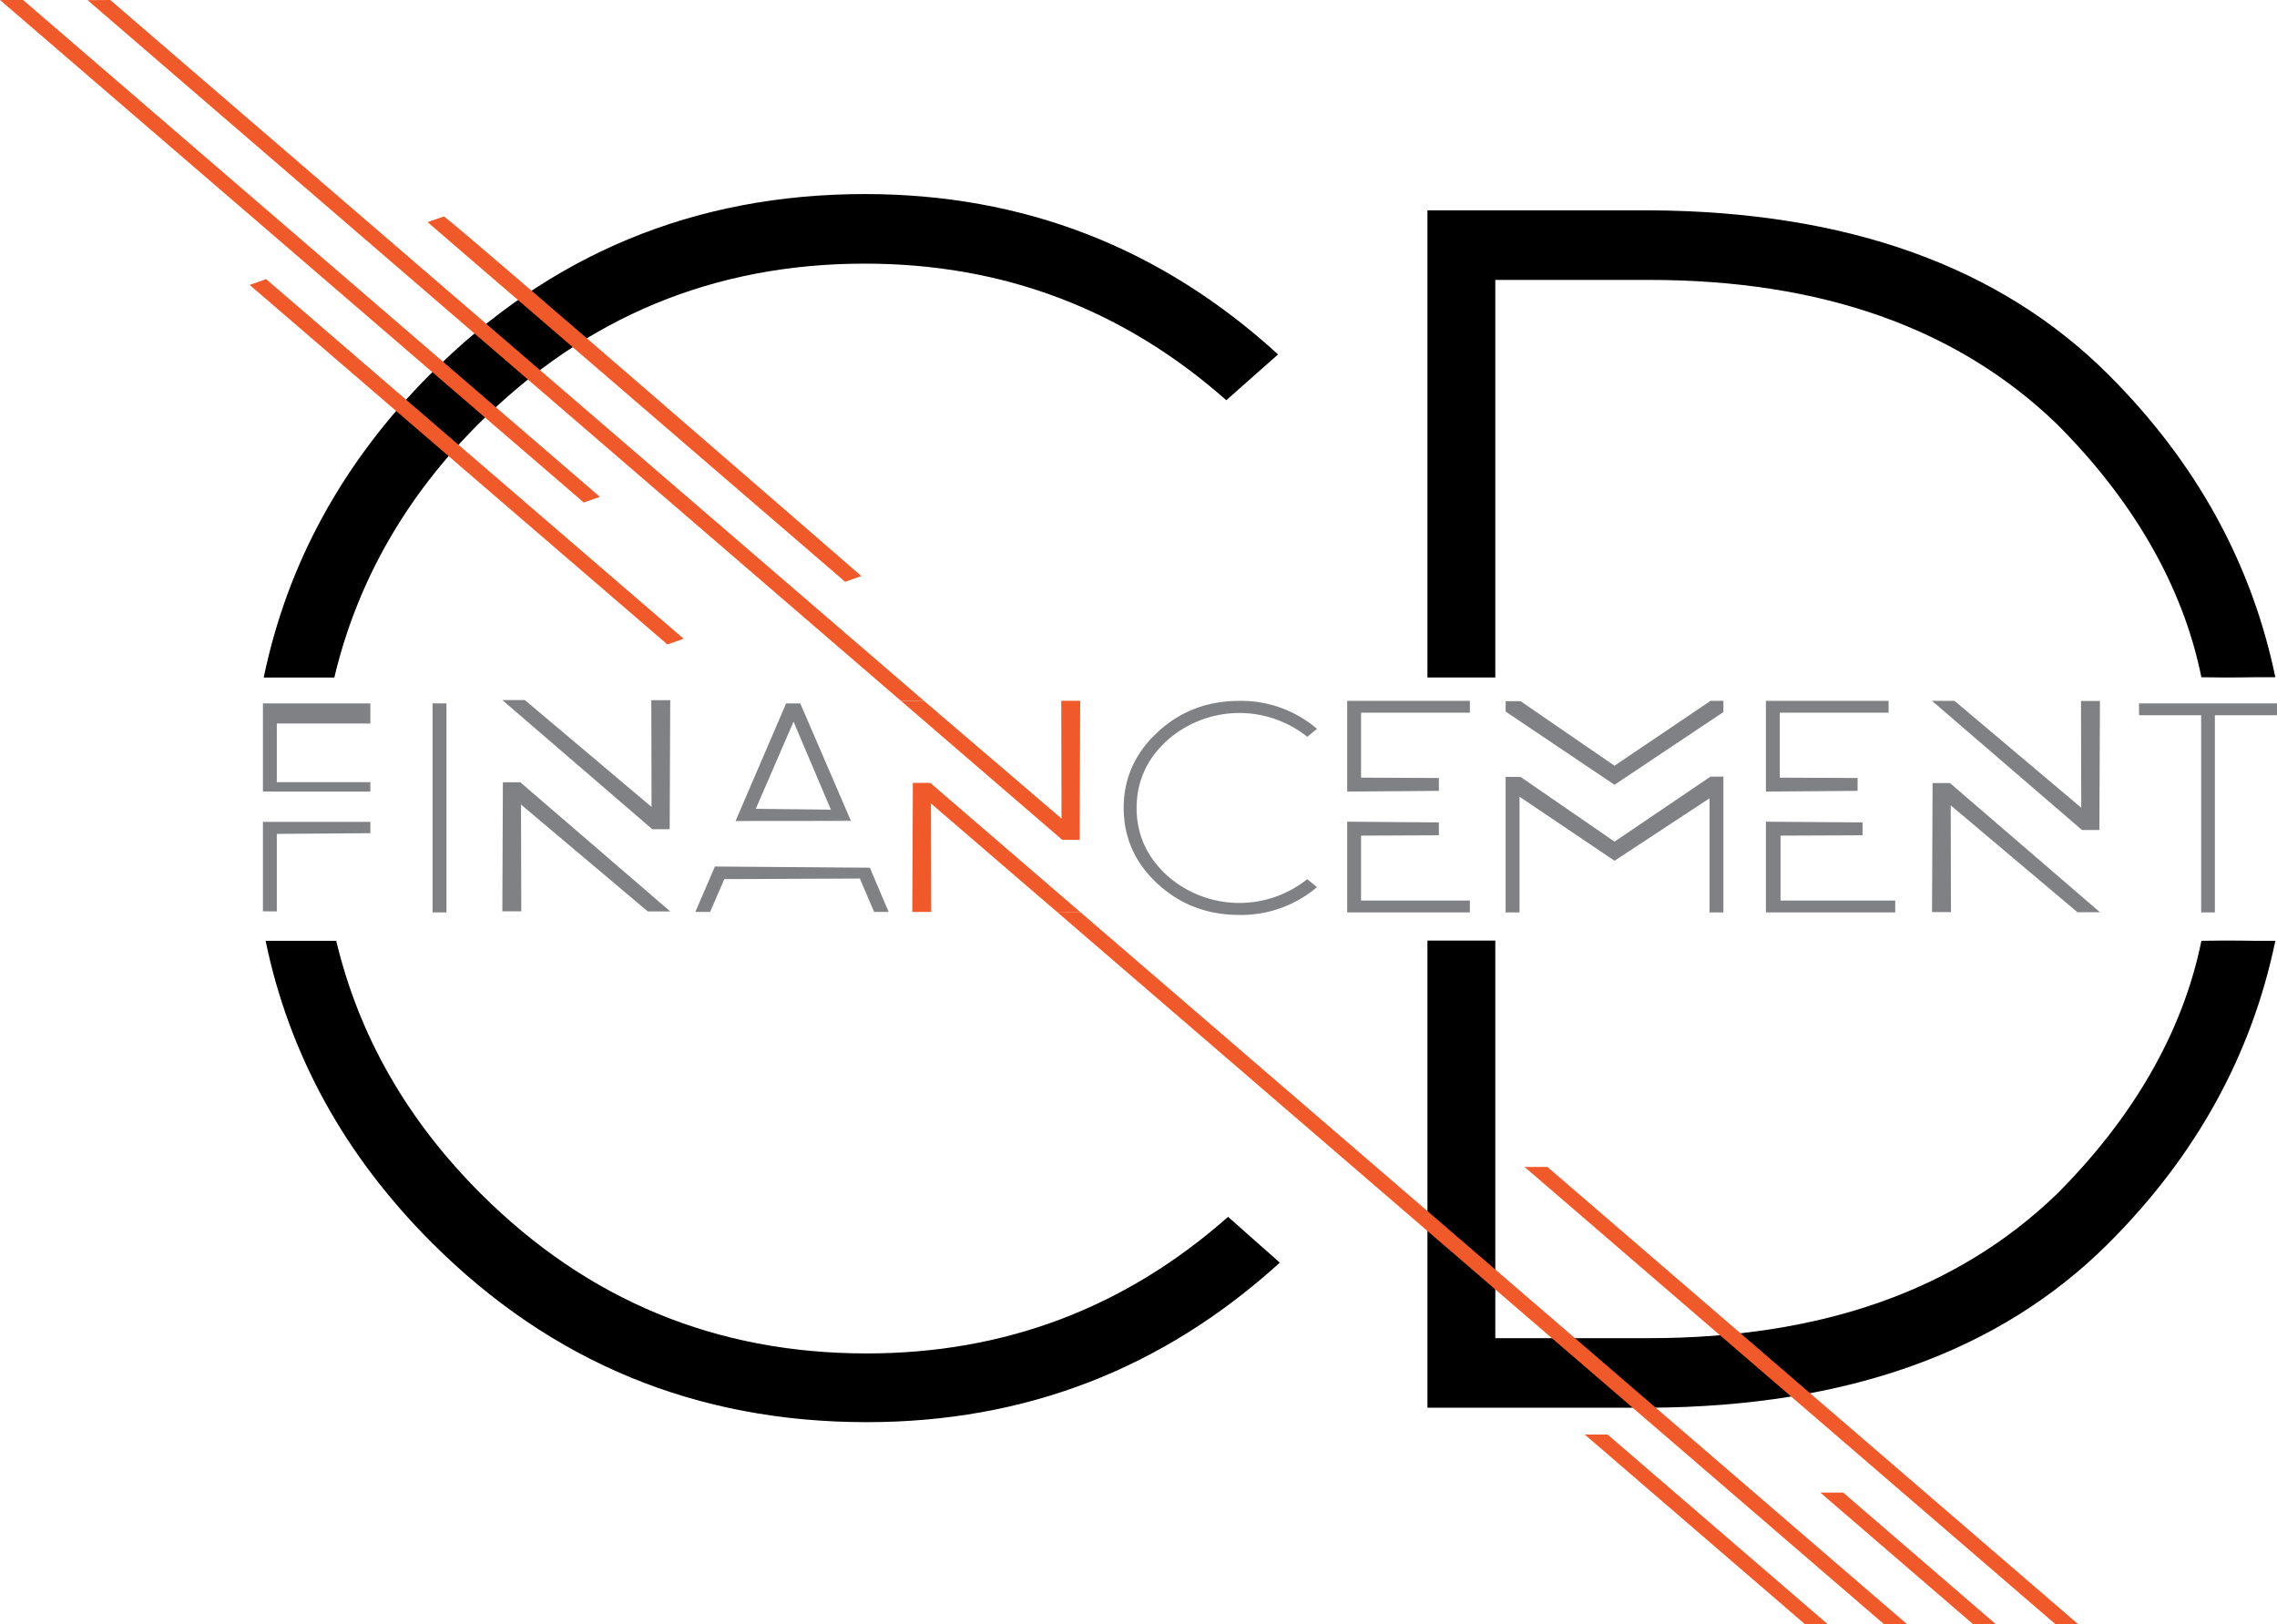
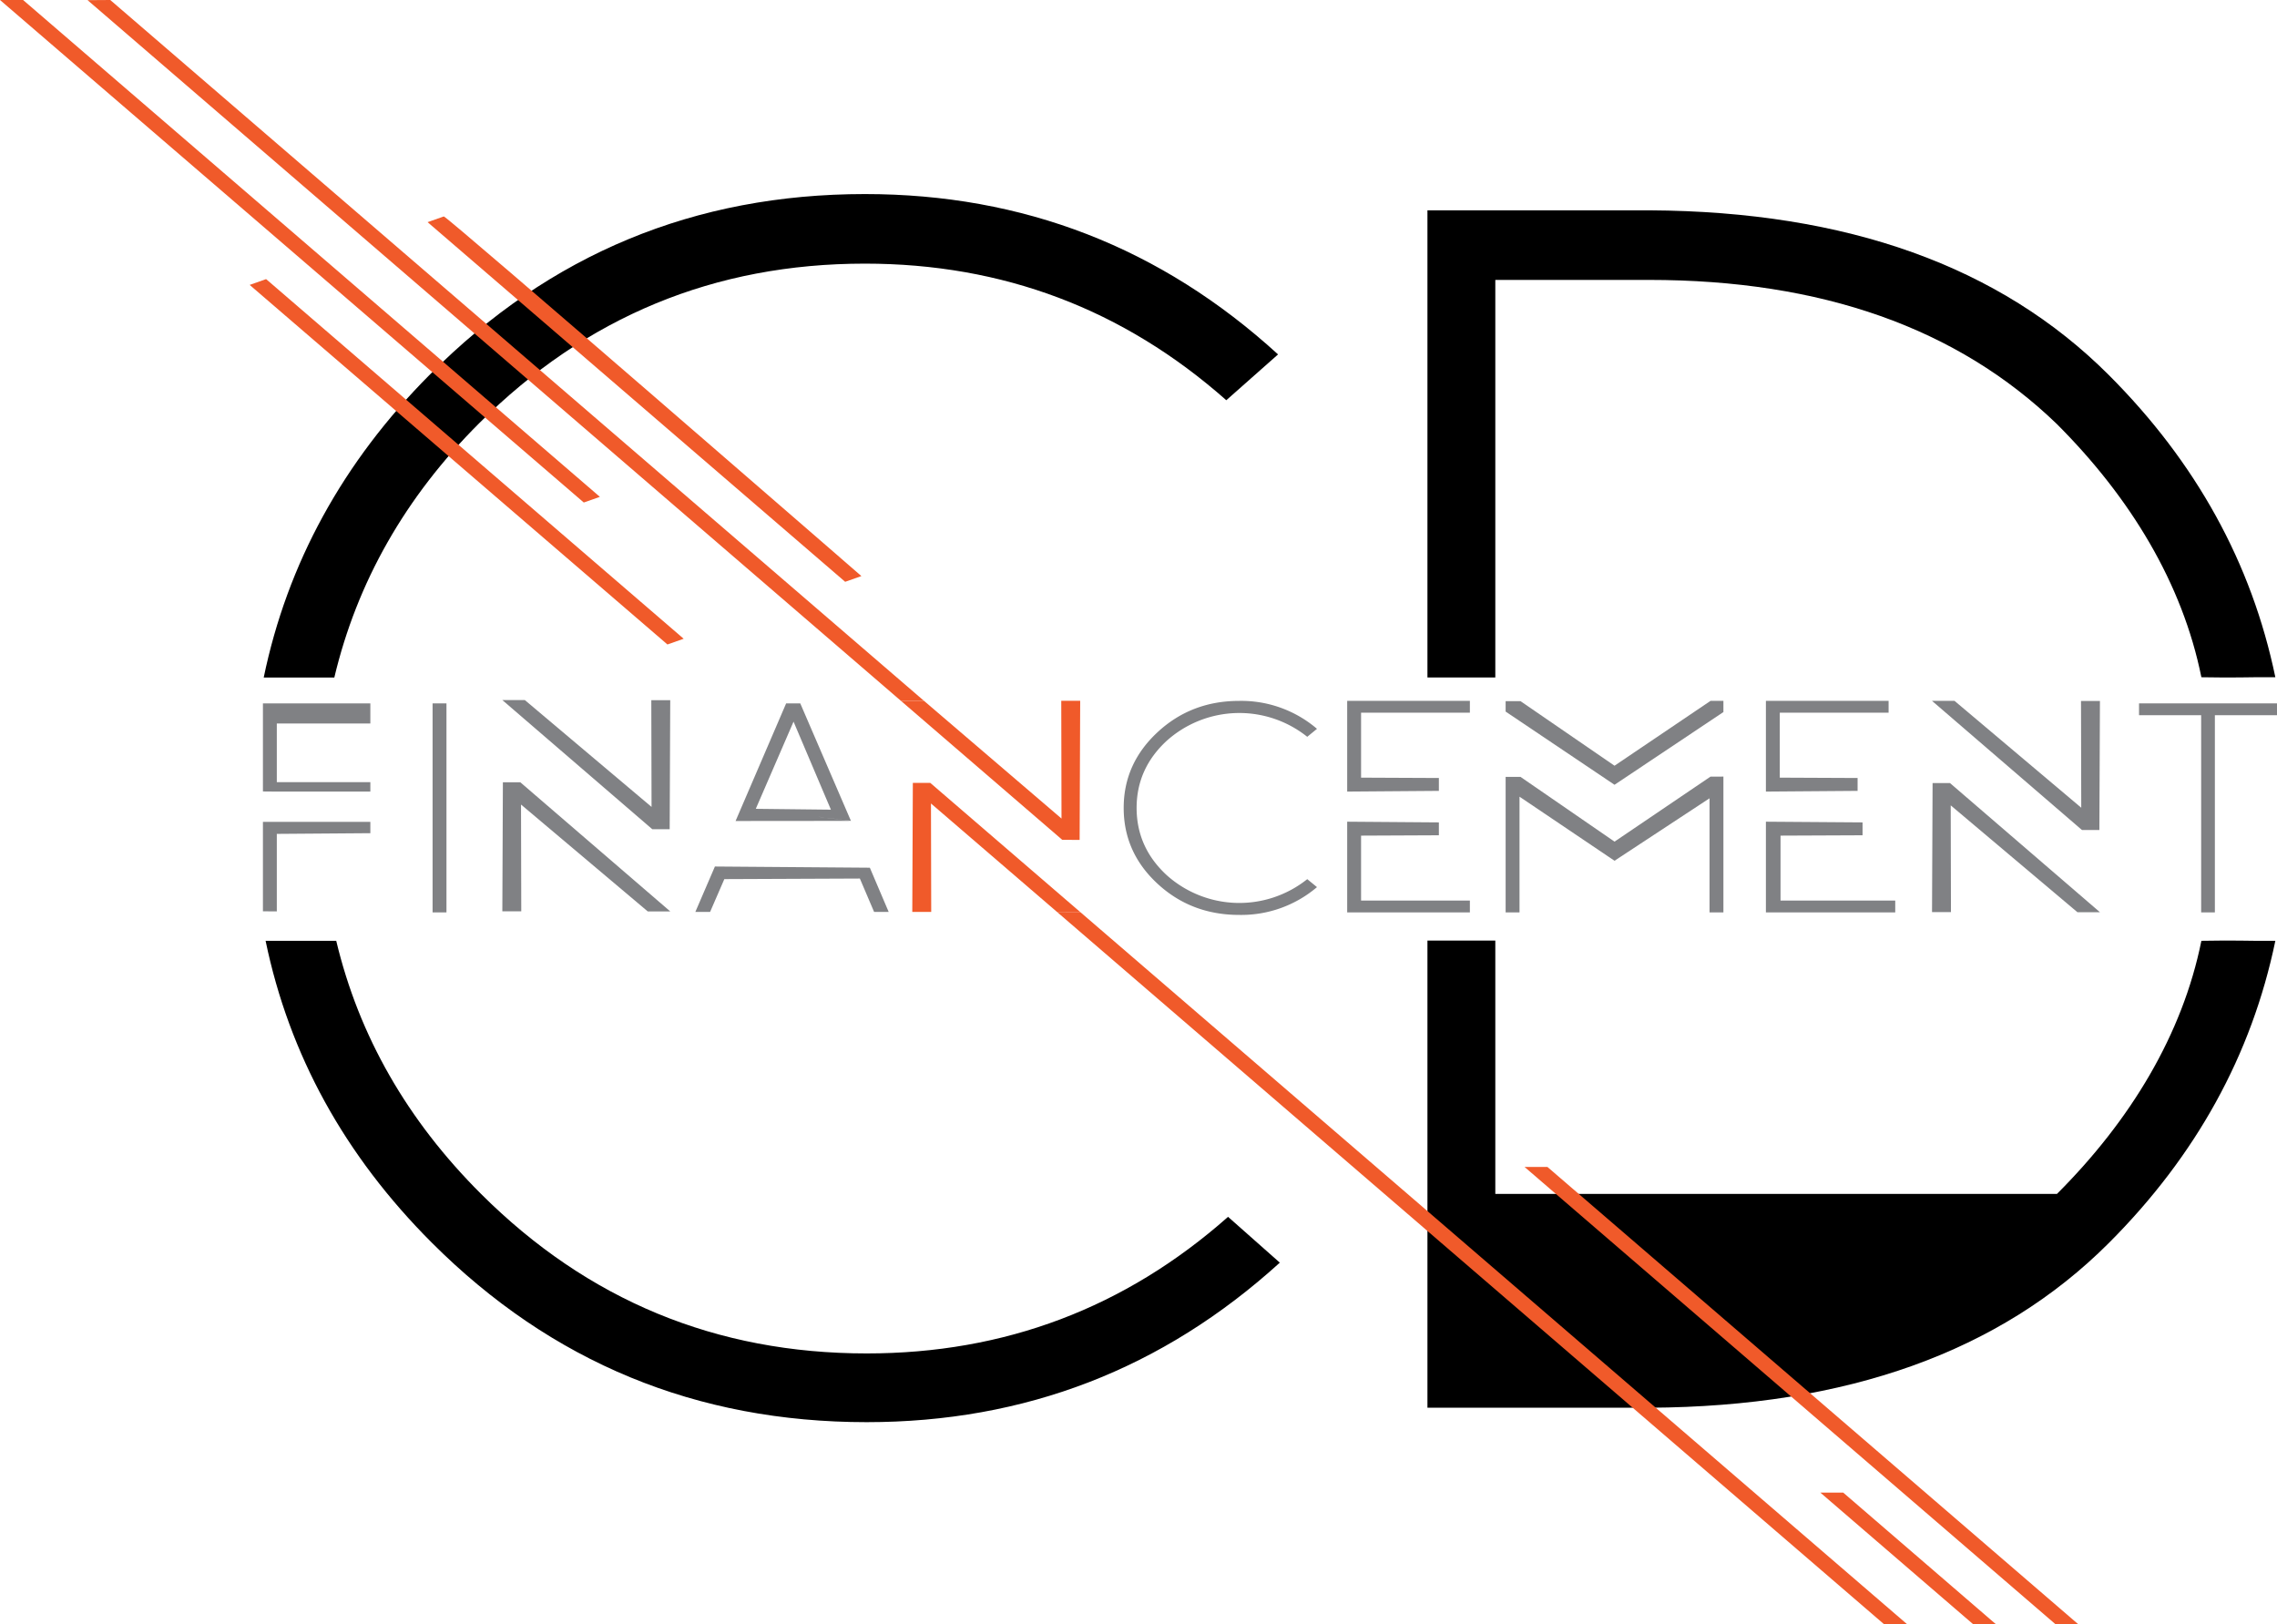
<svg xmlns="http://www.w3.org/2000/svg" viewBox="0 0 817.246 583.007">
  <defs>
    <style>
      .cls-1 {
        fill: #f05a2a;
      }

      .cls-2 {
        fill: #808184;
      }
    </style>
  </defs>
  <title>signature-cd</title>
  <g id="CD">
    <g>
      <path d="M622.462,462.566l18.575,16.443Q578,536.26,492.744,536.256q-91.657,0-156.058-64.4Q289.748,424.915,277.02,363.5h25.351q12.219,51.193,51.977,90.844,57.394,57.251,138.4,57.247Q567.038,511.591,622.462,462.566Z" transform="translate(-181.693 -25.839)" />
-       <path d="M971.8,363.5c-6.8,33.667-25.405,64.411-51.838,90.844q-53.6,51.771-146.466,51.766H718.381V363.417h-24.36V531.079H773.8q106.267-.606,164.735-59.074,47.052-47.051,59.81-108.5C986.708,363.583,985.75,363.25,971.8,363.5Z" transform="translate(-181.693 -25.839)" />
+       <path d="M971.8,363.5c-6.8,33.667-25.405,64.411-51.838,90.844H718.381V363.417h-24.36V531.079H773.8q106.267-.606,164.735-59.074,47.052-47.051,59.81-108.5C986.708,363.583,985.75,363.25,971.8,363.5Z" transform="translate(-181.693 -25.839)" />
    </g>
    <path d="M344.824,353.3" transform="translate(-181.693 -25.839)" />
    <path d="M276.344,269c8.461-40.851,28.365-77.312,59.71-108.806q64.4-64.7,156.058-64.707,85.256,0,148.293,57.551L621.83,169.482q-55.424-49.022-129.718-49.025-81,0-138.4,57.247C327.129,204.22,309.8,234.844,301.686,269Z" transform="translate(-181.693 -25.839)" />
    <path d="M971.8,268.905c-6.8-33.667-25.405-64.411-51.838-90.844Q866.366,126.291,773.5,126.3H718.381V268.989h-24.36V101.326H773.8q106.267.606,164.735,59.074,47.052,47.051,59.81,108.5C986.708,268.822,985.75,269.155,971.8,268.905Z" transform="translate(-181.693 -25.839)" />
  </g>
  <g id="Barre">
    <path class="cls-1" d="M391.222,206.192,181.693,25.839h8.283L397,204.158Z" transform="translate(-181.693 -25.839)" />
    <polyline class="cls-1" points="39.575 0 331.648 251.547 323.369 251.547 31.429 0.055" />
    <path class="cls-1" d="M340.988,103.519c1.25,0,149.87,129.076,149.87,129.076l-5.825,2.054L335.163,105.573Z" transform="translate(-181.693 -25.839)" />
    <polyline class="cls-1" points="89.607 102.255 95.509 100.173 245.378 229.25 239.554 231.304" />
    <polygon class="cls-1" points="387.696 327.326 684.558 583 676.278 583 379.364 327.286 387.696 327.326" />
    <polygon class="cls-1" points="661.561 535.707 716.429 583 708.262 583 653.351 535.707 661.561 535.707" />
    <polygon class="cls-1" points="555.387 418.817 745.982 583.007 737.815 583.007 547.18 418.817 555.387 418.817" />
-     <polygon class="cls-1" points="577.003 514.864 656.072 583 647.905 583 568.794 514.864 577.003 514.864" />
  </g>
  <g id="Financement">
    <path class="cls-2" d="M468.921,278.287l18.185,42.171-34.314-4.333,27.131.307-2.366-5.559-11.05-26.032-13.538,31.254,33.864,4.363L445.7,320.5l18.148-42.21Z" transform="translate(-181.693 -25.839)" />
    <path class="cls-2" d="M314.616,278.287v7.219H281.044V306.55h33.572v3.39H281.044l-4.982-.044V278.287Z" transform="translate(-181.693 -25.839)" />
    <path class="cls-2" d="M341.936,278.287V353.3h-4.983V278.287Z" transform="translate(-181.693 -25.839)" />
    <path class="cls-2" d="M493.891,337.261l6.757,15.864h-5.232l-5.107-11.973-48.644.206-5.108,11.767h-5.294l7.02-16.29Z" transform="translate(-181.693 -25.839)" />
    <path class="cls-2" d="M650.884,341.367l3.495,2.865a41.99,41.99,0,0,1-27.9,9.974q-17.245,0-29.361-11.22T585,315.8q0-15.862,12.117-27.137t29.361-11.274a41.858,41.858,0,0,1,27.9,10.027l-3.495,2.865a39.052,39.052,0,0,0-50.444,1.432q-10.8,9.974-10.8,24.086,0,14.166,10.8,24.139a39.054,39.054,0,0,0,50.444,1.432Z" transform="translate(-181.693 -25.839)" />
    <path class="cls-2" d="M698.125,321v4.625l-27.926.125v23.31h39.053V353.3H665.217V320.75Z" transform="translate(-181.693 -25.839)" />
    <path class="cls-2" d="M800.25,304.563V353.3h-4.983V312.35l-34.1,22.419-34.1-22.995V353.3h-4.983V304.658h5.334l33.75,23.249,34.459-23.343Z" transform="translate(-181.693 -25.839)" />
    <path class="cls-2" d="M976.641,282.531V353.3H971.72V282.531h-22.3v-4.244h49.517v4.244Z" transform="translate(-181.693 -25.839)" />
    <path class="cls-2" d="M850.189,321v4.625l-29.437.125v23.31h41.167V353.3H815.5V320.75Z" transform="translate(-181.693 -25.839)" />
    <path class="cls-2" d="M314.616,320.813v4.062l-33.572.25v27.821h0l-4.982-.037v-32.1Z" transform="translate(-181.693 -25.839)" />
    <path class="cls-1" d="M515.57,306.813l53.819,46.352-8.332-.04L515.83,314.211l.088,38.914h-6.795l.2-46.312Z" transform="translate(-181.693 -25.839)" />
    <path class="cls-2" d="M665.217,309.939V277.385h44.035v4.244H670.2v23.31l27.926.125v4.625Z" transform="translate(-181.693 -25.839)" />
    <path class="cls-2" d="M815.5,309.939V277.385h44.035v4.244H820.482v23.31l27.926.125v4.625Z" transform="translate(-181.693 -25.839)" />
    <path class="cls-2" d="M800.25,277.385v4.009L761.166,307.5l-39.084-26.275V277.48h5.334l33.75,23.178,34.459-23.273Z" transform="translate(-181.693 -25.839)" />
    <path class="cls-1" d="M562.943,327.25l-57.881-49.865h8.279l49.341,42.235-.088-42.268h6.795l-.2,49.939Z" transform="translate(-181.693 -25.839)" />
    <path class="cls-2" d="M368.432,306.594l53.819,46.352h-8.077l-45.482-38.352.088,38.313h-6.795l.2-46.312Z" transform="translate(-181.693 -25.839)" />
    <path class="cls-2" d="M415.805,323.446l-53.819-46.352h8.077l45.482,38.352-.088-38.312h6.795l-.2,46.312Z" transform="translate(-181.693 -25.839)" />
    <path class="cls-2" d="M881.57,306.885l53.819,46.352h-8.077L881.83,314.885l.088,38.313h-6.795l.2-46.312Z" transform="translate(-181.693 -25.839)" />
    <path class="cls-2" d="M928.943,323.738l-53.819-46.352H883.2l45.482,38.352-.088-38.312h6.795l-.2,46.312Z" transform="translate(-181.693 -25.839)" />
  </g>
</svg>